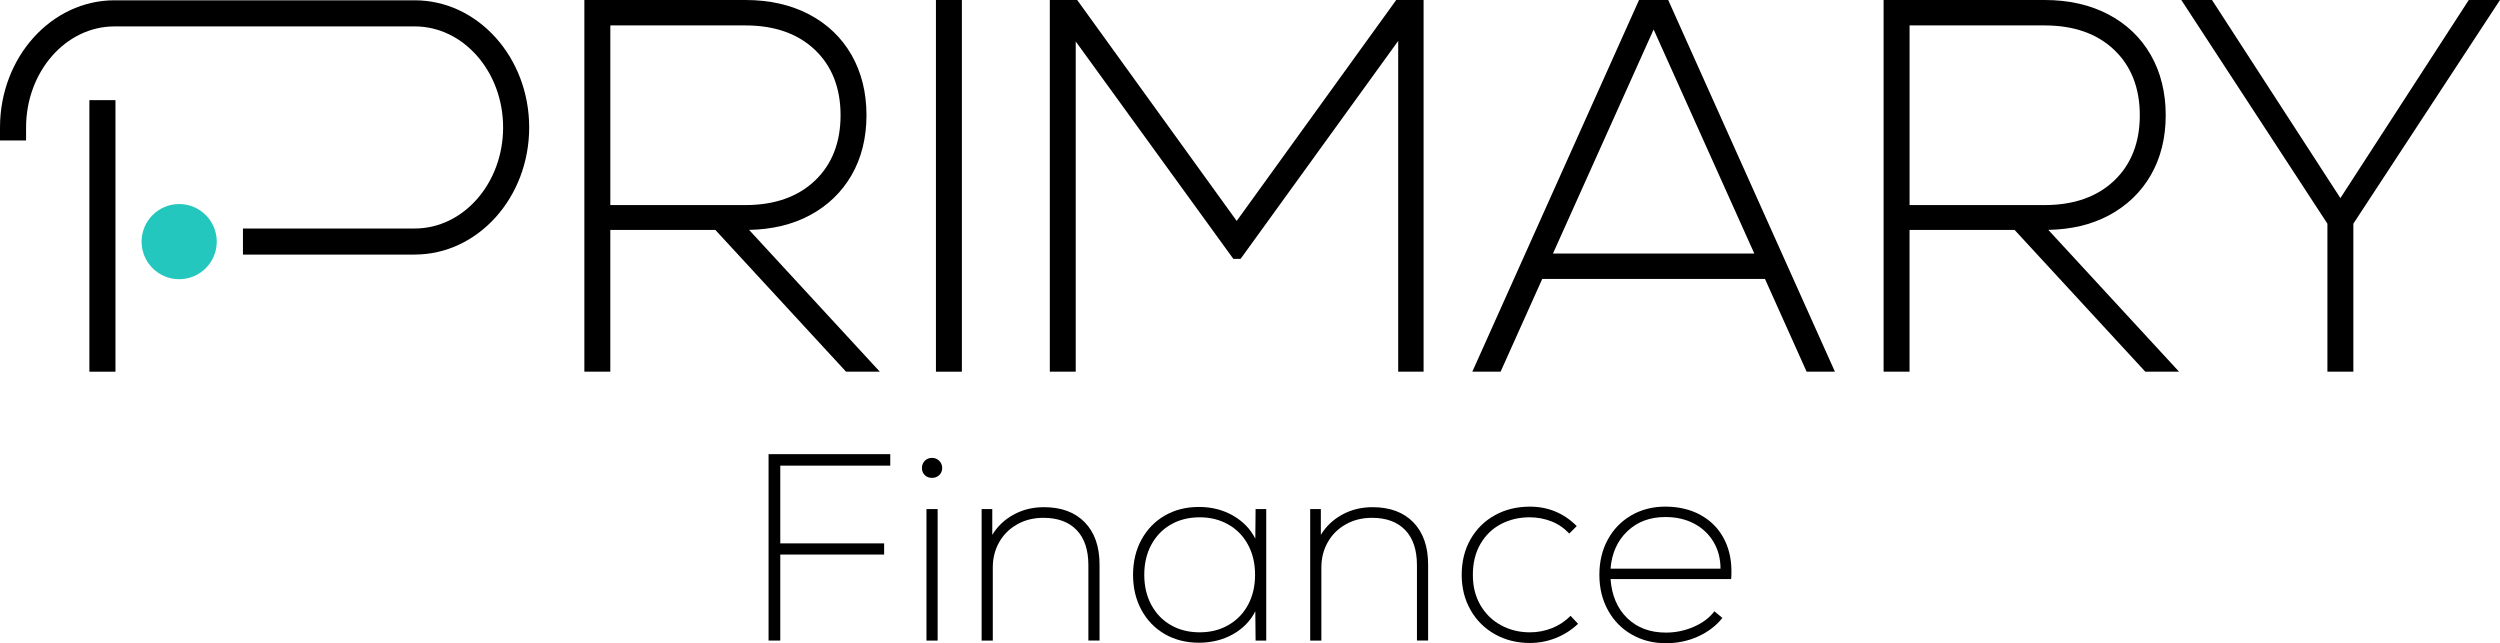
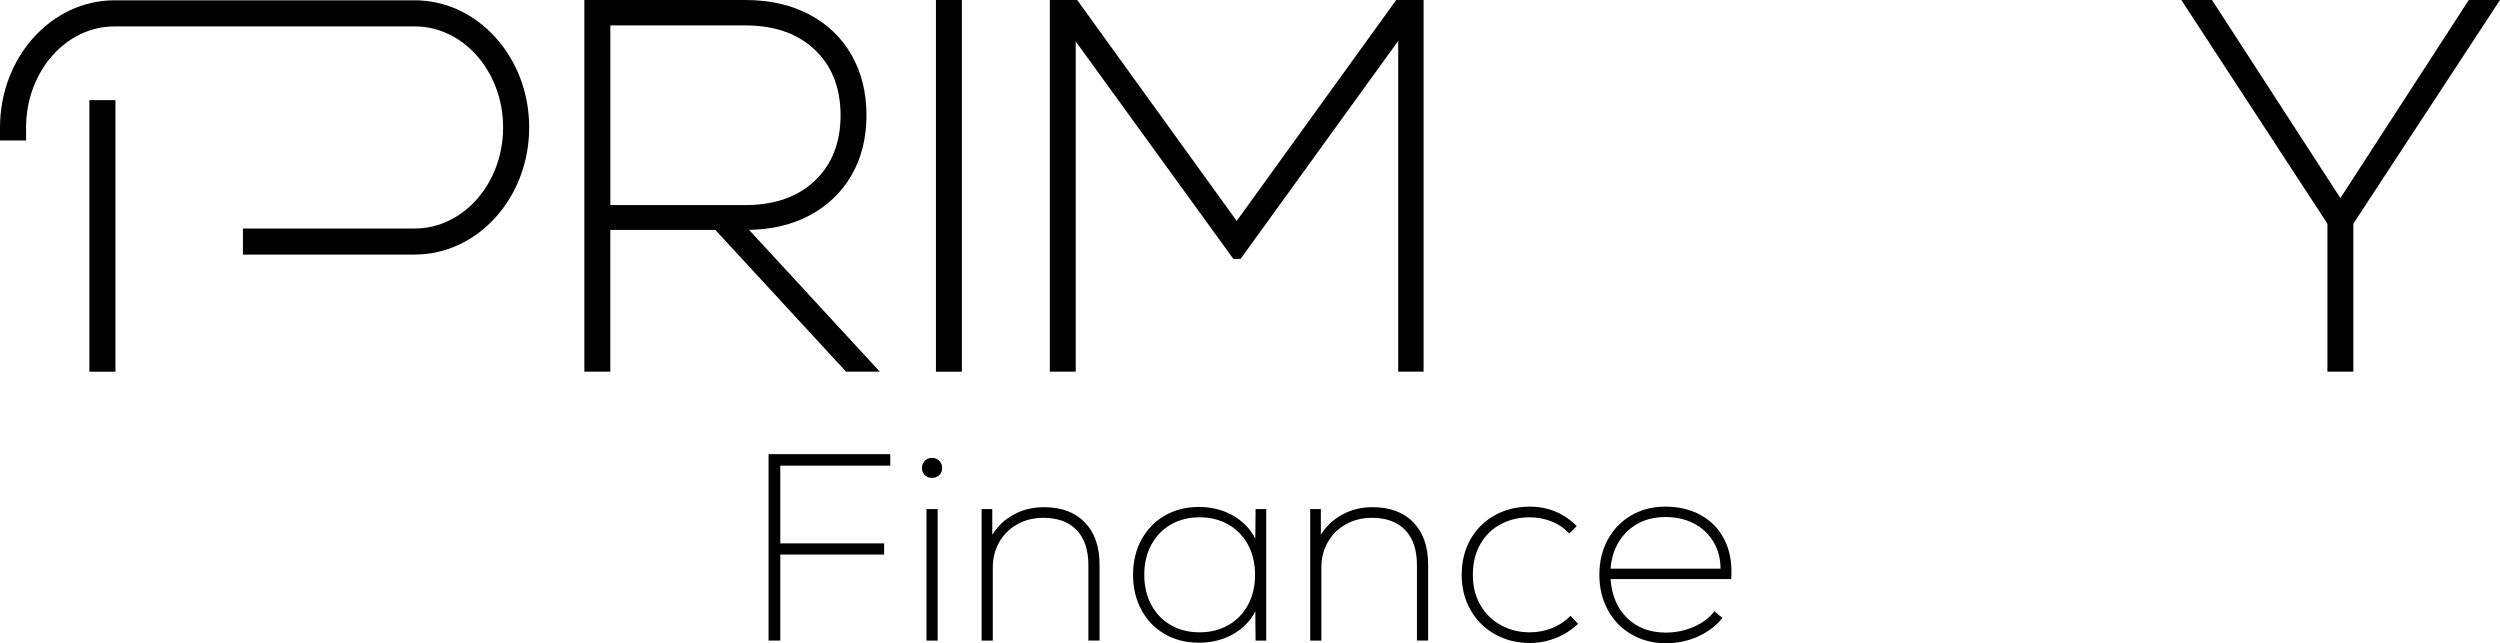
<svg xmlns="http://www.w3.org/2000/svg" id="Layer_2" viewBox="0 0 910.69 234.32">
  <defs>
    <style>      .cls-1 {        fill: #24c7bd;      }    </style>
  </defs>
  <g id="logo">
    <g>
      <g>
        <path d="M324.3,169.62h-40.06v28.32h37.83v4.07h-37.83v31.33h-4.27v-67.9h44.33v4.17Z" />
        <path d="M336.86,173.06c-.68-.68-1.02-1.54-1.02-2.57s.34-1.91,1.02-2.62c.68-.71,1.57-1.07,2.67-1.07,1.03,0,1.91.36,2.62,1.07.71.71,1.07,1.58,1.07,2.62s-.36,1.89-1.07,2.57c-.71.68-1.58,1.02-2.62,1.02-1.1,0-1.99-.34-2.67-1.02ZM337.49,185.43h4.07v47.92h-4.07v-47.92Z" />
        <path d="M395.16,190.28c3.59,3.69,5.38,8.83,5.38,15.42v27.64h-4.07v-27.45c0-5.56-1.42-9.83-4.27-12.8-2.85-2.97-6.89-4.46-12.12-4.46-3.56,0-6.74.79-9.55,2.38-2.81,1.59-5,3.75-6.55,6.5-1.55,2.75-2.33,5.8-2.33,9.17v26.67h-4.07v-47.92h3.88v9.41c1.88-3.1,4.46-5.56,7.76-7.37,3.3-1.81,6.98-2.72,11.06-2.72,6.34,0,11.3,1.84,14.89,5.53Z" />
        <path d="M461.26,185.43v47.92h-3.88l-.1-10.67c-1.81,3.56-4.54,6.35-8.2,8.39-3.65,2.04-7.78,3.06-12.37,3.06s-8.79-1.05-12.42-3.15c-3.62-2.1-6.45-5.03-8.49-8.78-2.04-3.75-3.06-8.02-3.06-12.8s1.02-9.05,3.06-12.8c2.04-3.75,4.87-6.68,8.49-8.78,3.62-2.1,7.76-3.15,12.42-3.15s8.71,1.04,12.37,3.1c3.65,2.07,6.38,4.88,8.2,8.44l.1-10.77h3.88ZM447.44,227.72c3.07-1.75,5.46-4.2,7.18-7.37,1.71-3.17,2.57-6.82,2.57-10.96s-.86-7.79-2.57-10.96c-1.71-3.17-4.11-5.63-7.18-7.37-3.07-1.75-6.55-2.62-10.43-2.62s-7.44.87-10.48,2.62c-3.04,1.75-5.42,4.2-7.13,7.37-1.71,3.17-2.57,6.82-2.57,10.96s.86,7.79,2.57,10.96c1.71,3.17,4.09,5.63,7.13,7.37,3.04,1.75,6.53,2.62,10.48,2.62s7.36-.87,10.43-2.62Z" />
        <path d="M514.85,190.28c3.59,3.69,5.38,8.83,5.38,15.42v27.64h-4.07v-27.45c0-5.56-1.42-9.83-4.27-12.8-2.85-2.97-6.89-4.46-12.12-4.46-3.56,0-6.74.79-9.55,2.38-2.81,1.59-5,3.75-6.55,6.5-1.55,2.75-2.33,5.8-2.33,9.17v26.67h-4.07v-47.92h3.88v9.41c1.88-3.1,4.46-5.56,7.76-7.37,3.3-1.81,6.98-2.72,11.06-2.72,6.34,0,11.3,1.84,14.89,5.53Z" />
        <path d="M544.63,231.07c-3.78-2.1-6.76-5.04-8.92-8.83-2.17-3.78-3.25-8.07-3.25-12.85s1.08-9.25,3.25-13c2.17-3.75,5.12-6.66,8.88-8.73,3.75-2.07,7.99-3.1,12.71-3.1,6.66,0,12.35,2.36,17.07,7.08l-2.72,2.72c-1.88-2-4.06-3.49-6.55-4.46-2.49-.97-5.13-1.46-7.91-1.46-3.82,0-7.29.82-10.43,2.47-3.14,1.65-5.63,4.06-7.47,7.23-1.84,3.17-2.76,6.92-2.76,11.25s.92,7.89,2.76,11.06c1.84,3.17,4.35,5.61,7.52,7.32,3.17,1.71,6.66,2.57,10.48,2.57,2.78,0,5.45-.5,8-1.5,2.55-1,4.83-2.5,6.84-4.51l2.72,2.91c-2.39,2.26-5.11,3.99-8.15,5.19-3.04,1.2-6.18,1.79-9.41,1.79-4.66,0-8.88-1.05-12.66-3.15Z" />
        <path d="M619.32,187.52c3.65,1.97,6.47,4.74,8.44,8.29,1.97,3.56,2.96,7.66,2.96,12.32,0,1.23-.03,2.17-.1,2.81h-43.94c.45,6.01,2.49,10.77,6.11,14.26,3.62,3.49,8.31,5.24,14.06,5.24,3.56,0,6.95-.71,10.19-2.13,3.23-1.42,5.72-3.3,7.47-5.63l2.91,2.42c-2.26,2.85-5.21,5.09-8.83,6.74-3.62,1.65-7.53,2.47-11.74,2.47-4.66,0-8.83-1.07-12.51-3.2-3.69-2.13-6.56-5.09-8.63-8.88-2.07-3.78-3.1-8.07-3.1-12.85s1.02-9.05,3.06-12.8c2.04-3.75,4.88-6.69,8.54-8.83,3.65-2.13,7.81-3.2,12.46-3.2s9,.99,12.66,2.96ZM592.79,193.53c-3.62,3.46-5.66,8-6.11,13.63h40.06c0-3.69-.86-6.95-2.57-9.8-1.71-2.84-4.07-5.06-7.08-6.64-3.01-1.58-6.48-2.38-10.43-2.38-5.63,0-10.25,1.73-13.87,5.19Z" />
      </g>
      <g>
        <path d="M294.83,78.51c6.58-3.48,11.75-8.43,15.37-14.69,3.61-6.26,5.44-13.61,5.44-21.85s-1.83-15.62-5.44-21.94c-3.62-6.33-8.82-11.3-15.47-14.79-6.64-3.48-14.43-5.24-23.18-5.24h-58.68v135.4h9.45v-51.65h38.26l47.62,51.65h12.3l-47.63-51.66c8.29-.15,15.67-1.9,21.95-5.23ZM222.33,9.26h49.23c10.57,0,19.08,2.99,25.29,8.89,6.2,5.89,9.35,13.91,9.35,23.83s-3.15,17.94-9.35,23.83c-6.21,5.9-14.72,8.89-25.29,8.89h-49.23V9.26Z" />
        <rect x="340.94" width="9.45" height="135.4" />
        <polygon points="450.5 80.48 392.54 .21 392.39 0 382.42 0 382.42 135.4 391.86 135.4 391.86 15.1 449.14 94.11 449.28 94.31 451.91 94.31 509.33 14.91 509.33 135.4 518.58 135.4 518.58 0 508.61 0 450.5 80.48" />
-         <path d="M607.69,0h-10.63l-60.42,134.7-.32.7h10.31l15.17-33.79h81.14l15.17,33.79h10.31L607.82.3l-.13-.3ZM639.04,92.35h-73.33l36.67-81.61,36.67,81.61Z" />
-         <path d="M768.11,78.51c6.58-3.49,11.75-8.43,15.37-14.69,3.61-6.26,5.44-13.61,5.44-21.85s-1.83-15.62-5.44-21.94c-3.62-6.33-8.82-11.3-15.47-14.79-6.64-3.48-14.43-5.24-23.18-5.24h-58.68v135.4h9.45v-51.65h38.26l47.62,51.65h12.3l-47.63-51.66c8.29-.15,15.67-1.9,21.95-5.23ZM695.61,9.26h49.23c10.57,0,19.08,2.99,25.29,8.89,6.2,5.89,9.35,13.91,9.35,23.83s-3.15,17.94-9.35,23.83c-6.21,5.9-14.72,8.89-25.29,8.89h-49.23V9.26Z" />
        <polygon points="899.32 0 852.55 72.16 805.93 .23 805.78 0 794.6 0 847.82 81.48 847.82 135.4 857.27 135.4 857.27 81.48 910.69 0 899.32 0" />
        <rect x="32.56" y="36.48" width="9.5" height="98.92" />
-         <circle class="cls-1" cx="65.27" cy="88.02" r="13.69" />
        <path d="M151.08,92.74h-62.58v-9.5h62.58c17.75,0,32.19-16.51,32.19-36.81s-14.44-36.81-32.19-36.81H41.69c-17.75,0-32.19,16.51-32.19,36.81v4.75H0v-4.75C0,20.89,18.7.11,41.69.11h109.39c22.99,0,41.69,20.77,41.69,46.31s-18.7,46.31-41.69,46.31Z" />
      </g>
    </g>
  </g>
</svg>